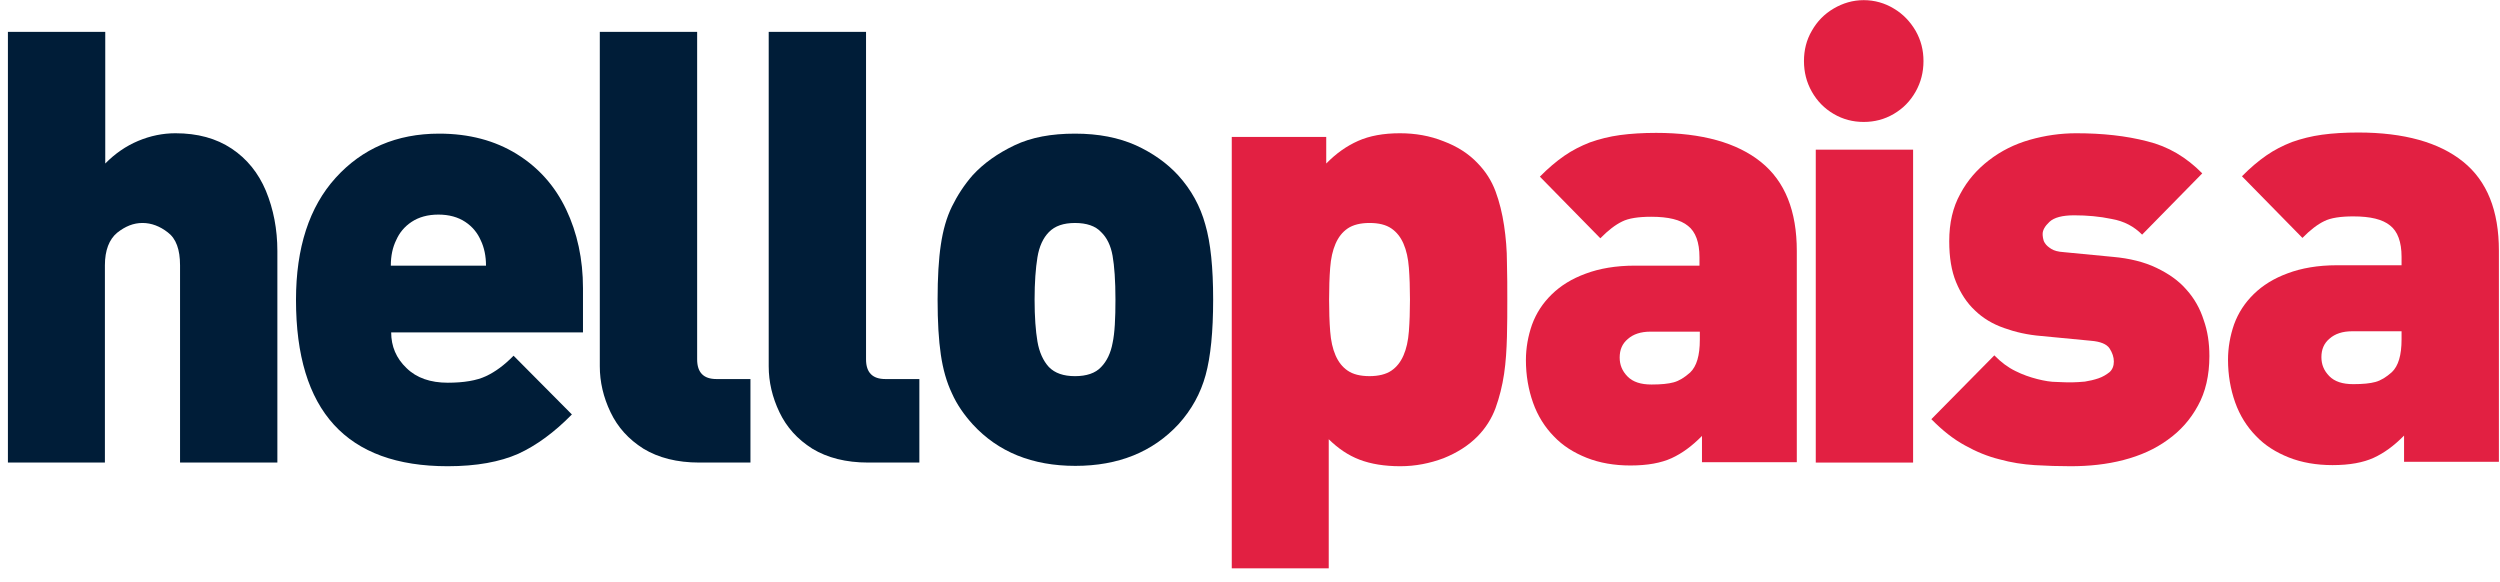
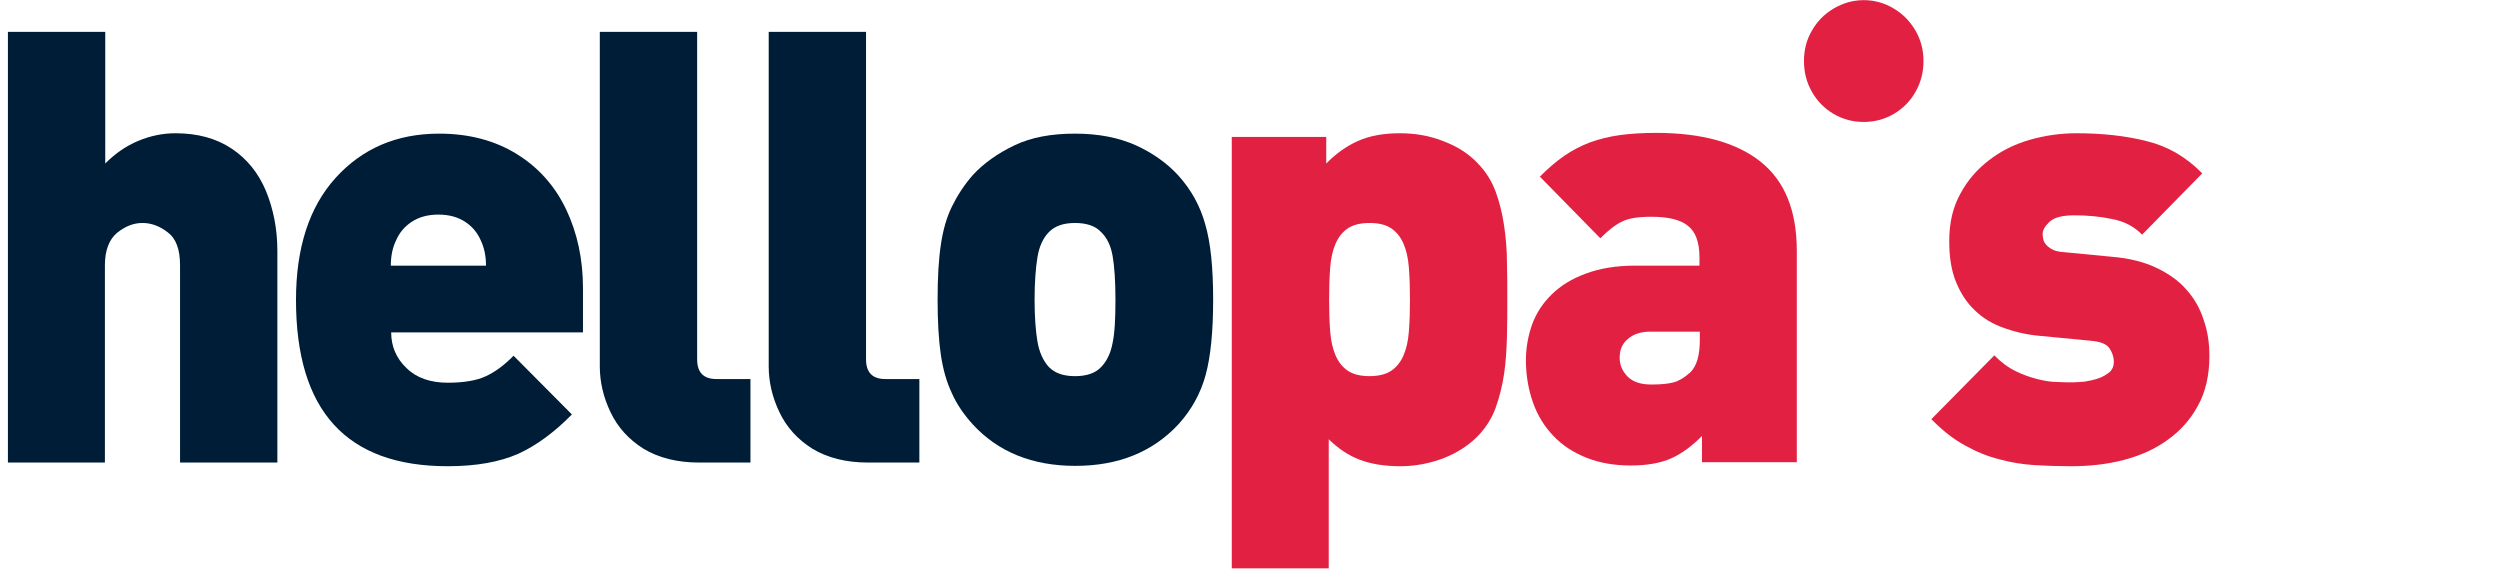
<svg xmlns="http://www.w3.org/2000/svg" width="176" height="41" viewBox="0 0 176 41" fill="none">
  <g clip-path="url(#clip0)">
    <path d="M106.114 21.089C106.114 21.936 106.114 22.809 106.089 23.707C106.064 24.606 106.013 25.479 105.887 26.326C105.761 27.173 105.56 27.969 105.283 28.739C105.005 29.484 104.577 30.151 104.023 30.716C103.393 31.358 102.587 31.872 101.63 32.257C100.672 32.616 99.665 32.822 98.581 32.822C97.473 32.822 96.516 32.667 95.709 32.359C94.903 32.051 94.198 31.564 93.543 30.922V40.01H86.716V9.638H93.367V11.512C94.072 10.793 94.802 10.28 95.609 9.921C96.415 9.561 97.397 9.381 98.556 9.381C99.639 9.381 100.672 9.561 101.63 9.946C102.587 10.306 103.393 10.819 104.023 11.487C104.577 12.051 105.005 12.719 105.283 13.463C105.56 14.208 105.761 15.03 105.887 15.877C106.013 16.724 106.089 17.597 106.089 18.496C106.114 19.369 106.114 20.241 106.114 21.089ZM99.262 21.089C99.262 20.267 99.236 19.523 99.186 18.855C99.136 18.188 99.01 17.623 98.808 17.16C98.607 16.698 98.329 16.339 97.952 16.082C97.574 15.825 97.07 15.697 96.415 15.697C95.785 15.697 95.256 15.825 94.878 16.082C94.5 16.339 94.223 16.698 94.022 17.16C93.82 17.623 93.694 18.188 93.644 18.855C93.593 19.523 93.568 20.267 93.568 21.089C93.568 21.91 93.593 22.655 93.644 23.322C93.694 23.99 93.82 24.555 94.022 25.017C94.223 25.479 94.5 25.838 94.878 26.095C95.256 26.352 95.76 26.48 96.415 26.48C97.045 26.48 97.574 26.352 97.952 26.095C98.329 25.838 98.607 25.479 98.808 25.017C99.01 24.555 99.136 23.99 99.186 23.322C99.236 22.655 99.262 21.91 99.262 21.089Z" fill="#E22042" />
    <path d="M119.819 32.564V30.69C119.114 31.409 118.408 31.922 117.678 32.256C116.947 32.59 115.99 32.77 114.78 32.77C113.647 32.77 112.614 32.59 111.707 32.231C110.8 31.871 110.019 31.383 109.389 30.716C108.759 30.074 108.256 29.278 107.928 28.354C107.601 27.43 107.424 26.428 107.424 25.35C107.424 24.503 107.575 23.655 107.853 22.86C108.155 22.038 108.608 21.345 109.238 20.729C109.868 20.113 110.649 19.625 111.631 19.265C112.589 18.906 113.748 18.701 115.083 18.701H119.643V18.11C119.643 17.057 119.366 16.313 118.836 15.902C118.307 15.466 117.451 15.26 116.242 15.26C115.36 15.26 114.655 15.363 114.201 15.594C113.722 15.825 113.219 16.21 112.664 16.775L108.407 12.436C108.986 11.846 109.566 11.358 110.12 10.973C110.674 10.588 111.279 10.28 111.934 10.023C112.589 9.792 113.294 9.612 114.05 9.509C114.806 9.407 115.662 9.355 116.594 9.355C119.819 9.355 122.288 10.048 123.976 11.409C125.664 12.77 126.495 14.849 126.495 17.674V32.539H119.819V32.564ZM119.643 23.348H116.191C115.511 23.348 114.982 23.527 114.604 23.861C114.201 24.195 114.025 24.631 114.025 25.17C114.025 25.684 114.201 26.12 114.579 26.505C114.957 26.89 115.511 27.07 116.267 27.07C116.947 27.07 117.451 27.019 117.829 26.916C118.207 26.813 118.585 26.582 118.988 26.223C119.441 25.787 119.668 25.042 119.668 23.912V23.348H119.643Z" fill="#E22042" />
-     <path d="M134.682 10.536H127.83V32.565H134.682V10.536Z" fill="#E22042" />
    <path d="M155.541 25.068C155.541 26.429 155.264 27.61 154.735 28.56C154.206 29.535 153.501 30.331 152.594 30.973C151.712 31.615 150.679 32.077 149.495 32.385C148.311 32.693 147.077 32.822 145.767 32.822C144.935 32.822 144.104 32.796 143.247 32.745C142.416 32.693 141.585 32.565 140.753 32.334C139.922 32.128 139.116 31.795 138.335 31.358C137.529 30.922 136.748 30.305 135.967 29.51L140.401 25.017C140.879 25.505 141.358 25.864 141.887 26.121C142.391 26.377 142.92 26.557 143.424 26.686C143.928 26.814 144.381 26.891 144.809 26.891C145.238 26.917 145.59 26.917 145.893 26.917C146.145 26.917 146.447 26.891 146.774 26.865C147.102 26.814 147.429 26.737 147.732 26.634C148.034 26.532 148.286 26.377 148.513 26.198C148.714 26.018 148.815 25.761 148.815 25.453C148.815 25.145 148.714 24.837 148.513 24.529C148.311 24.221 147.858 24.041 147.203 23.99L143.726 23.656C142.744 23.579 141.862 23.374 141.081 23.091C140.275 22.809 139.595 22.398 139.04 21.859C138.461 21.32 138.033 20.652 137.705 19.856C137.378 19.06 137.226 18.11 137.226 16.981C137.226 15.697 137.478 14.593 138.007 13.643C138.511 12.693 139.191 11.923 140.023 11.281C140.854 10.639 141.812 10.152 142.895 9.843C143.978 9.535 145.061 9.381 146.17 9.381C148.009 9.381 149.672 9.561 151.158 9.946C152.644 10.306 153.929 11.076 155.038 12.206L150.805 16.519C150.251 15.954 149.546 15.569 148.664 15.415C147.807 15.235 146.926 15.158 146.019 15.158C145.187 15.158 144.608 15.312 144.28 15.62C143.953 15.928 143.802 16.211 143.802 16.467C143.802 16.519 143.802 16.621 143.827 16.75C143.852 16.878 143.877 17.006 143.978 17.135C144.054 17.263 144.205 17.392 144.406 17.52C144.608 17.648 144.885 17.725 145.288 17.751L148.765 18.085C149.923 18.188 150.956 18.444 151.813 18.855C152.669 19.266 153.375 19.754 153.929 20.395C154.483 21.012 154.886 21.73 155.138 22.526C155.415 23.297 155.541 24.144 155.541 25.068Z" fill="#E22042" />
-     <path d="M169.246 32.538V30.664C168.541 31.383 167.835 31.896 167.105 32.23C166.374 32.564 165.417 32.744 164.208 32.744C163.074 32.744 162.041 32.564 161.134 32.205C160.227 31.845 159.446 31.357 158.817 30.69C158.187 30.048 157.683 29.252 157.355 28.328C157.028 27.404 156.852 26.402 156.852 25.324C156.852 24.477 157.003 23.629 157.28 22.834C157.582 22.012 158.036 21.319 158.665 20.703C159.295 20.086 160.076 19.599 161.059 19.239C162.016 18.88 163.175 18.674 164.51 18.674H169.07V18.084C169.07 17.031 168.793 16.287 168.264 15.876C167.735 15.44 166.878 15.234 165.669 15.234C164.787 15.234 164.082 15.337 163.628 15.568C163.15 15.799 162.646 16.184 162.092 16.749L157.834 12.41C158.413 11.819 158.993 11.332 159.547 10.947C160.101 10.561 160.706 10.253 161.361 9.997C162.016 9.766 162.721 9.586 163.477 9.483C164.233 9.38 165.09 9.329 166.022 9.329C169.246 9.329 171.715 10.022 173.403 11.383C175.091 12.744 175.922 14.823 175.922 17.647V32.513H169.246V32.538ZM169.07 23.321H165.593C164.913 23.321 164.384 23.501 164.006 23.835C163.603 24.169 163.427 24.605 163.427 25.144C163.427 25.658 163.603 26.094 163.981 26.479C164.359 26.864 164.913 27.044 165.669 27.044C166.349 27.044 166.853 26.993 167.231 26.89C167.609 26.787 167.987 26.556 168.39 26.197C168.843 25.76 169.07 25.016 169.07 23.886V23.321Z" fill="#E22042" />
    <path d="M19.527 32.564H12.675V18.675C12.675 17.571 12.398 16.8 11.818 16.364C11.264 15.928 10.66 15.697 10.03 15.697C9.4 15.697 8.821 15.928 8.241 16.39C7.687 16.852 7.385 17.622 7.385 18.675V32.564H0.557V2.243H7.41V11.512C8.09 10.819 8.871 10.279 9.727 9.92C10.584 9.56 11.466 9.381 12.348 9.381C13.909 9.381 15.219 9.74 16.303 10.459C17.386 11.178 18.192 12.179 18.721 13.437C19.25 14.721 19.527 16.133 19.527 17.673V32.564Z" fill="#001D38" />
    <path d="M40.992 23.4H27.539C27.539 24.376 27.892 25.223 28.622 25.916C29.328 26.609 30.31 26.943 31.519 26.943C32.653 26.943 33.56 26.789 34.215 26.481C34.87 26.173 35.5 25.711 36.155 25.043L40.261 29.177C39.027 30.435 37.767 31.359 36.482 31.949C35.197 32.514 33.56 32.822 31.519 32.822C24.39 32.822 20.838 28.92 20.838 21.115C20.838 17.444 21.77 14.568 23.634 12.514C25.498 10.46 27.917 9.408 30.915 9.408C33.031 9.408 34.845 9.896 36.381 10.845C37.918 11.795 39.077 13.105 39.858 14.748C40.639 16.391 41.042 18.239 41.042 20.293V23.4H40.992ZM34.215 18.702C34.215 18.034 34.089 17.418 33.837 16.904C33.61 16.391 33.258 15.954 32.754 15.621C32.25 15.287 31.62 15.107 30.864 15.107C30.108 15.107 29.479 15.287 28.975 15.621C28.471 15.954 28.118 16.391 27.892 16.904C27.64 17.418 27.514 18.009 27.514 18.702H34.215Z" fill="#001D38" />
    <path d="M52.858 32.564H49.23C47.668 32.564 46.358 32.23 45.3 31.589C44.242 30.921 43.486 30.074 42.982 29.021C42.478 27.969 42.226 26.89 42.226 25.786V2.243H49.079V25.299C49.079 26.223 49.532 26.685 50.439 26.685H52.832V32.564H52.858Z" fill="#001D38" />
    <path d="M64.748 32.564H61.12C59.559 32.564 58.248 32.23 57.19 31.589C56.132 30.921 55.377 30.074 54.873 29.021C54.369 27.969 54.117 26.89 54.117 25.786V2.243H60.969V25.299C60.969 26.223 61.423 26.685 62.33 26.685H64.723V32.564H64.748Z" fill="#001D38" />
    <path d="M85.406 21.089C85.406 23.349 85.229 25.12 84.876 26.404C84.524 27.688 83.894 28.843 82.962 29.87C81.148 31.821 78.73 32.797 75.706 32.797C72.683 32.797 70.265 31.821 68.476 29.87C67.872 29.202 67.368 28.483 67.015 27.688C66.637 26.892 66.385 25.993 66.234 24.966C66.083 23.939 66.007 22.655 66.007 21.089C66.007 19.549 66.083 18.239 66.234 17.238C66.385 16.211 66.637 15.313 67.015 14.543C67.393 13.772 67.872 13.028 68.476 12.335C69.257 11.487 70.24 10.794 71.424 10.229C72.608 9.664 74.019 9.408 75.681 9.408C77.344 9.408 78.755 9.69 79.964 10.229C81.148 10.768 82.156 11.487 82.937 12.335C83.869 13.361 84.499 14.517 84.851 15.8C85.229 17.084 85.406 18.856 85.406 21.089ZM78.528 21.089C78.528 19.754 78.452 18.727 78.326 18.009C78.201 17.29 77.923 16.725 77.52 16.34C77.117 15.903 76.487 15.698 75.681 15.698C74.875 15.698 74.27 15.903 73.842 16.34C73.439 16.75 73.162 17.341 73.036 18.111C72.91 18.881 72.835 19.883 72.835 21.089C72.835 22.322 72.91 23.297 73.036 24.042C73.162 24.786 73.439 25.402 73.842 25.839C74.27 26.275 74.875 26.481 75.681 26.481C76.487 26.481 77.117 26.275 77.52 25.839C77.923 25.428 78.201 24.838 78.326 24.145C78.478 23.451 78.528 22.424 78.528 21.089Z" fill="#001D38" />
    <path d="M135.413 4.298C135.413 5.068 135.237 5.787 134.859 6.454C134.481 7.122 133.977 7.635 133.322 8.02C132.667 8.406 131.962 8.585 131.206 8.585C130.45 8.585 129.745 8.406 129.09 8.02C128.435 7.635 127.931 7.122 127.553 6.454C127.175 5.787 126.999 5.068 126.999 4.298C126.999 3.528 127.175 2.809 127.553 2.167C127.931 1.499 128.435 0.986 129.09 0.601C129.745 0.216 130.45 0.01 131.206 0.01C131.962 0.01 132.692 0.216 133.322 0.601C133.977 0.986 134.481 1.525 134.859 2.167C135.237 2.834 135.413 3.528 135.413 4.298Z" fill="#E22042" />
  </g>
  <defs>
    <clipPath id="clip0">
      <rect width="175.365" height="40" fill="white" transform="translate(0.557 0.01)" />
    </clipPath>
  </defs>
</svg>